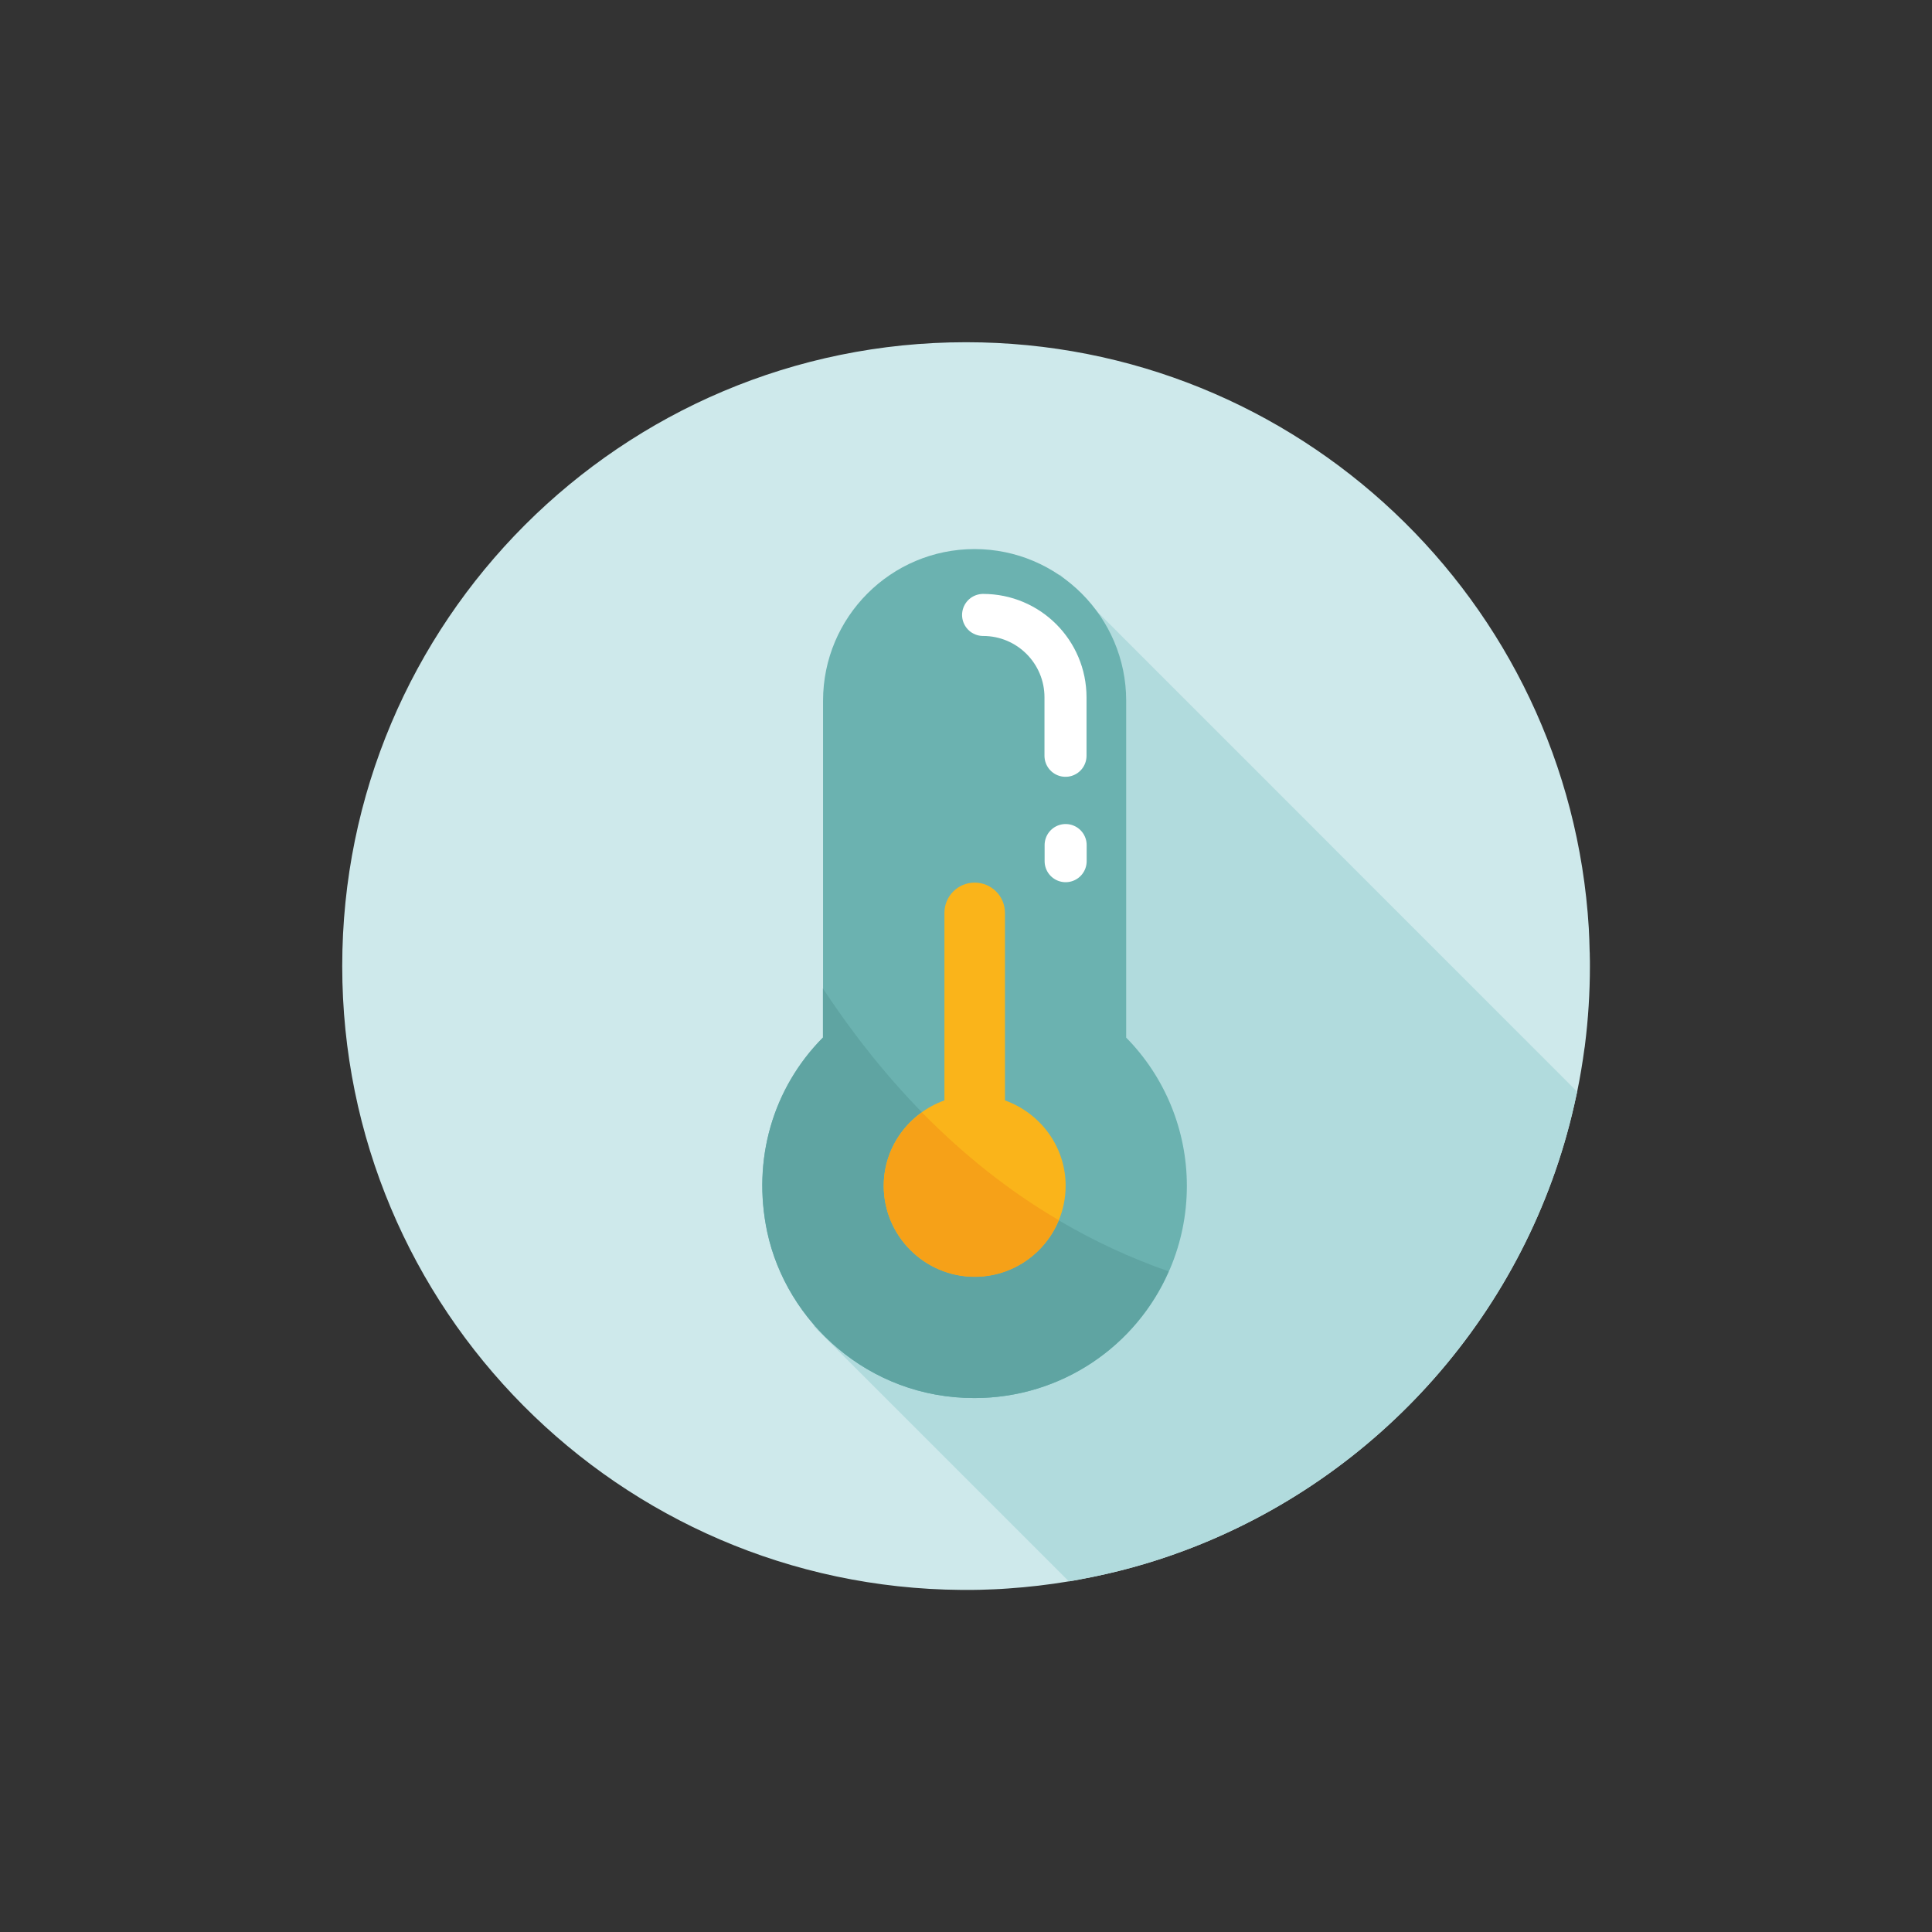
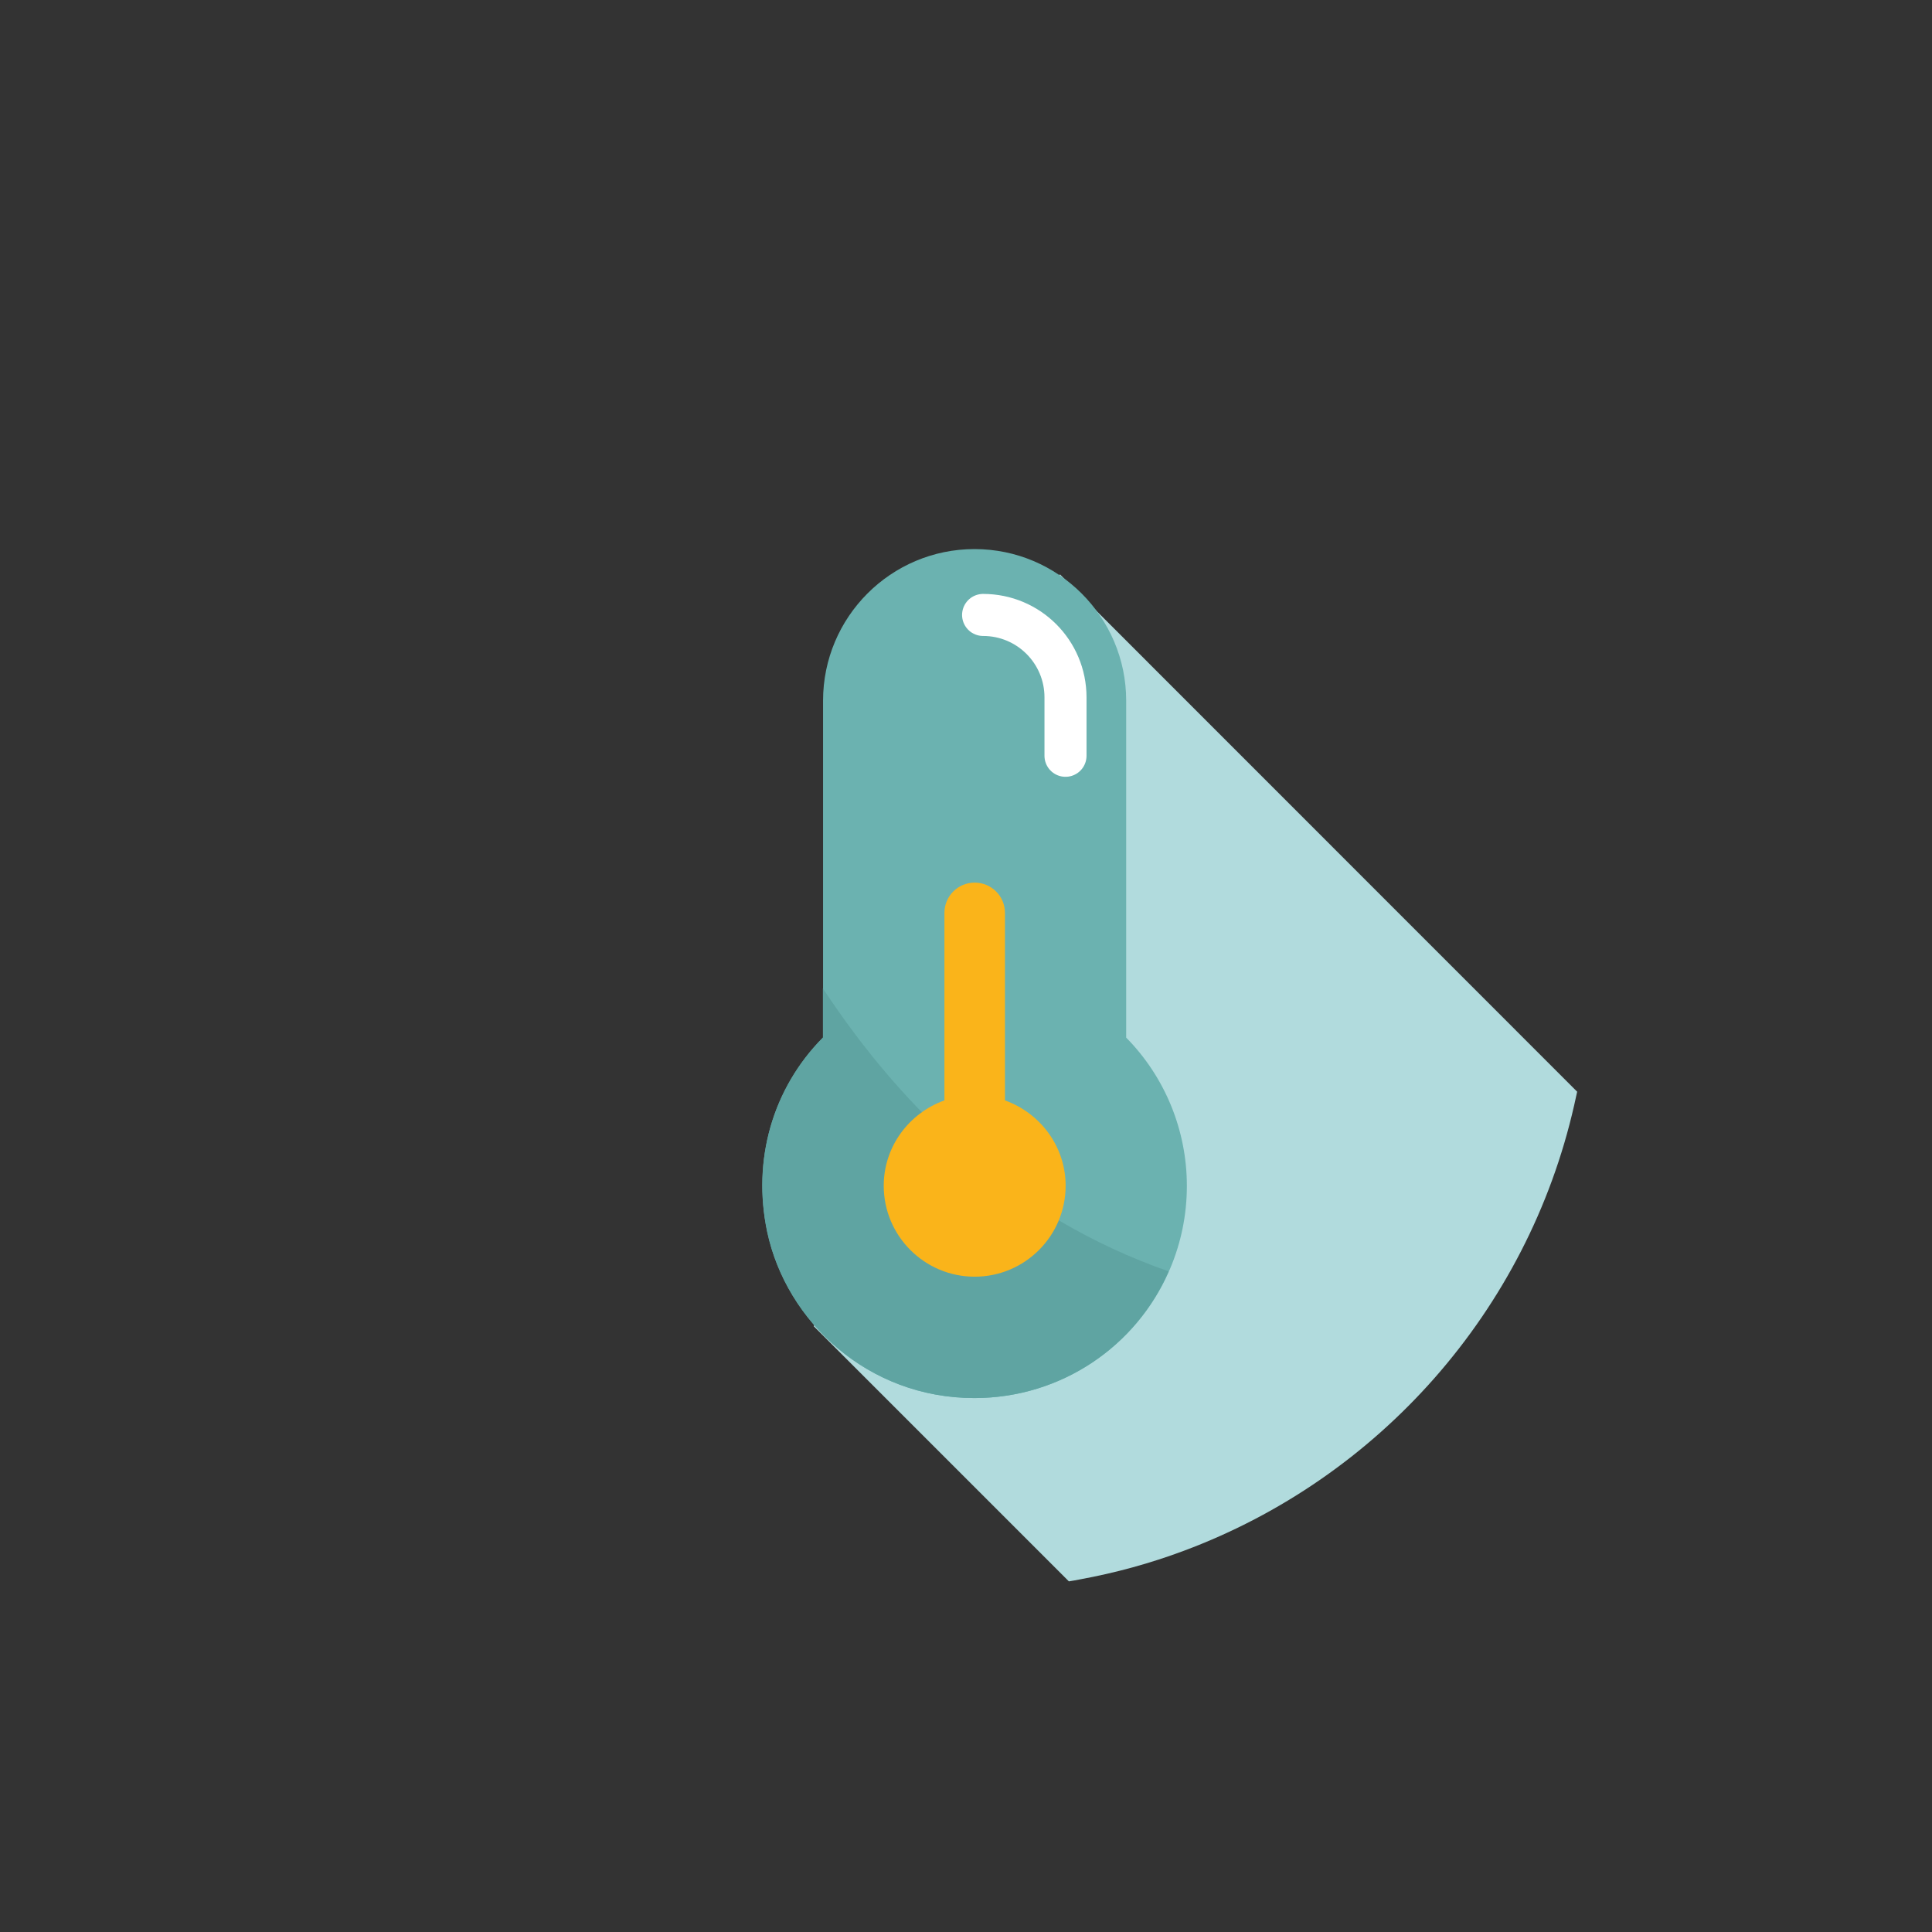
<svg xmlns="http://www.w3.org/2000/svg" version="1.1" id="Calque_1" x="0px" y="0px" viewBox="0 0 137.86 137.86" style="enable-background:new 0 0 137.86 137.86;" xml:space="preserve">
  <rect x="0" y="0" width="137.86" height="137.86" fill="#333333" stroke="none" />
  <style type="text/css">
	.st0{fill:#CEE9EB;}
	.st1{fill:#B1DBDD;}
	.st2{fill:#FAB41A;}
	.st3{fill:#F6A118;}
	.st4{fill:#BADADE;}
	.st5{fill:#E2F1F1;}
	.st6{fill:#87C5C5;}
	.st7{fill:#6BB2B0;}
	.st8{fill:#FFFFFF;}
	.st9{fill:#66AAA8;}
	.st10{fill:#5FA4A2;}
	.st11{fill:none;stroke:#FFFFFF;stroke-width:3;stroke-linecap:round;stroke-miterlimit:10;}
	.st12{fill:none;stroke:#BADADE;stroke-width:1.8;stroke-linecap:round;stroke-miterlimit:10;}
</style>
  <g>
-     <path class="st0" d="M113.45,68.94c0,1.9-0.12,3.77-0.35,5.6c-0.01,0.09-0.02,0.19-0.04,0.28c-0.14,1.04-0.31,2.07-0.52,3.08   c-0.07,0.32-0.14,0.64-0.21,0.95c-3.33,14.7-13.95,26.63-27.86,31.81c-2.38,0.89-4.85,1.57-7.41,2.04   c-0.26,0.05-0.52,0.1-0.79,0.14c-1.43,0.24-2.88,0.41-4.36,0.51H71.9c-0.64,0.05-1.28,0.07-1.93,0.09   c-0.34,0.01-0.69,0.01-1.04,0.01H68.6c-24.43-0.18-44.18-20.04-44.18-44.51c0-24.59,19.93-44.52,44.51-44.52   c23.68,0,43.03,18.48,44.44,41.8c0.03,0.54,0.05,1.09,0.06,1.64c0.01,0.11,0.01,0.22,0.01,0.33   C113.45,68.44,113.45,68.69,113.45,68.94z" />
    <path class="st1" d="M112.54,77.9c-0.07,0.32-0.14,0.64-0.21,0.95c-3.33,14.7-13.95,26.63-27.86,31.81   c-2.38,0.89-4.85,1.57-7.41,2.04c-0.26,0.05-0.52,0.1-0.79,0.14l-18.2-18.2l17.56-53.66L112.54,77.9z" />
    <g>
      <path class="st7" d="M80.36,74.04V50c0-5.96-4.85-10.82-10.82-10.82S58.73,44.03,58.73,50v24.04c-3.59,3.62-5.07,8.73-3.98,13.86    c1.37,6.42,7.2,11.86,14.77,11.86c8.42,0,15.17-6.8,15.17-15.14C84.69,80.64,83.12,76.84,80.36,74.04z" />
      <path class="st10" d="M83.39,90.72c-2.31,5.32-7.64,9.04-13.87,9.04c-7.57,0-13.41-5.45-14.78-11.86    c-1.08-5.13,0.39-10.25,3.98-13.87v-3.5C64.5,79.31,72.44,86.89,83.39,90.72z" />
      <path class="st2" d="M71.71,78.52V65.14c0-1.2-0.97-2.16-2.16-2.16c-1.2,0-2.16,0.97-2.16,2.16v13.38    c-2.51,0.9-4.33,3.28-4.33,6.09c0,3.58,2.91,6.49,6.49,6.49s6.49-2.91,6.49-6.49C76.04,81.8,74.22,79.42,71.71,78.52z" />
-       <path class="st3" d="M75.54,87.06c-0.95,2.38-3.29,4.05-5.99,4.05c-3.57,0-6.49-2.92-6.49-6.49c0-2.16,1.08-4.07,2.73-5.24    C68.66,82.3,71.88,84.92,75.54,87.06z" />
    </g>
-     <path class="st11" d="M70.15,43.88L70.15,43.88c3.25,0,5.88,2.63,5.88,5.88v4.17" />
-     <line class="st11" x1="76.04" y1="60.3" x2="76.04" y2="61.45" />
+     <path class="st11" d="M70.15,43.88c3.25,0,5.88,2.63,5.88,5.88v4.17" />
  </g>
</svg>